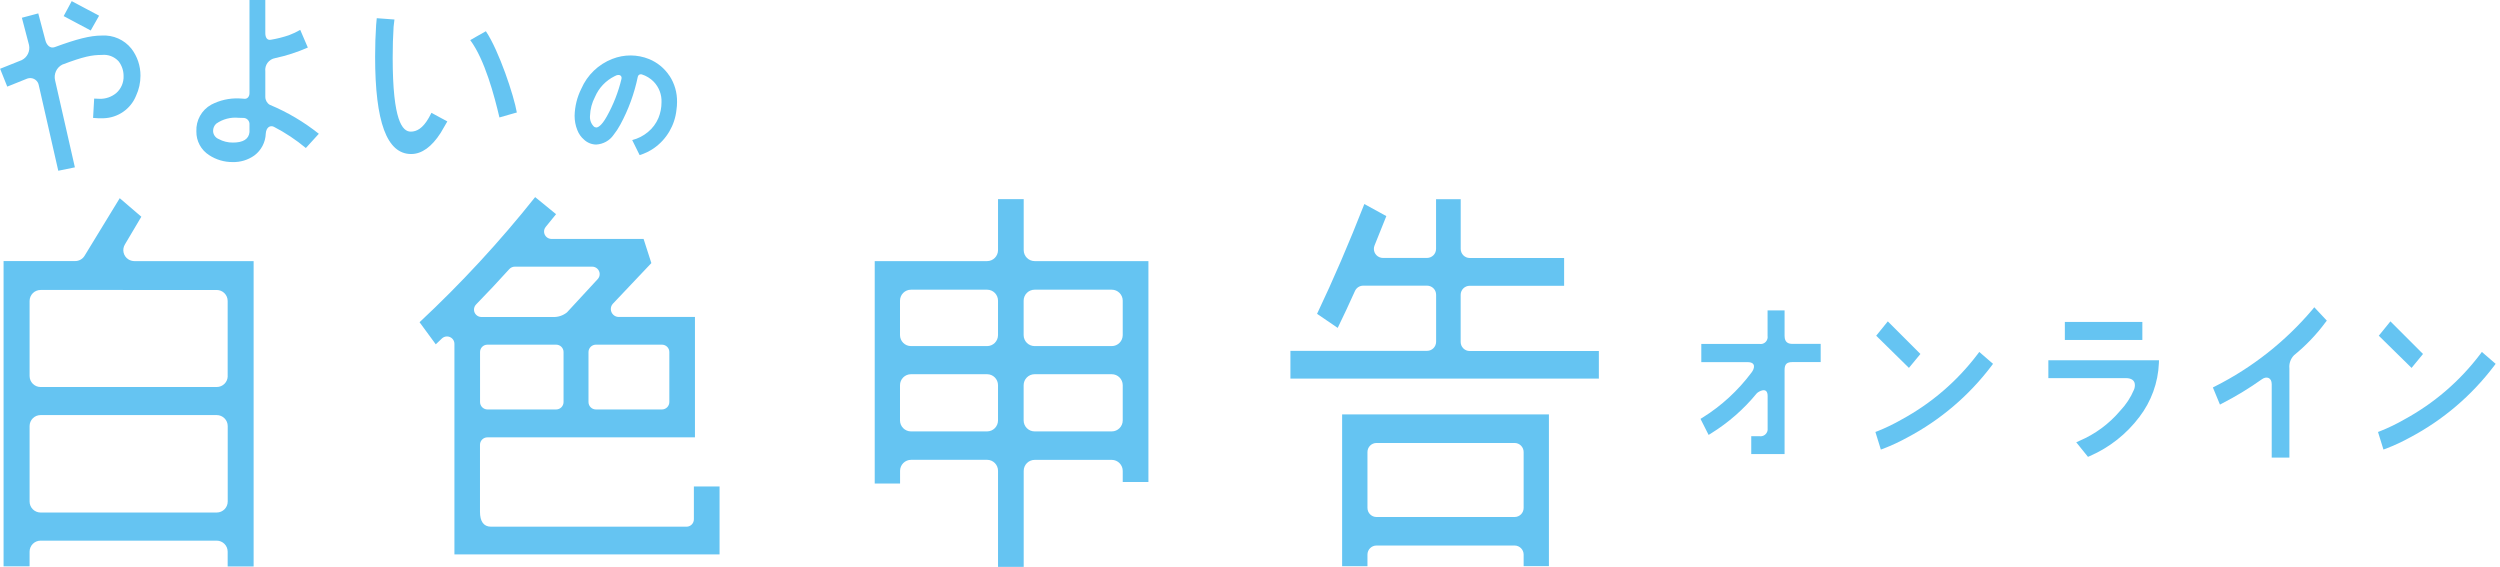
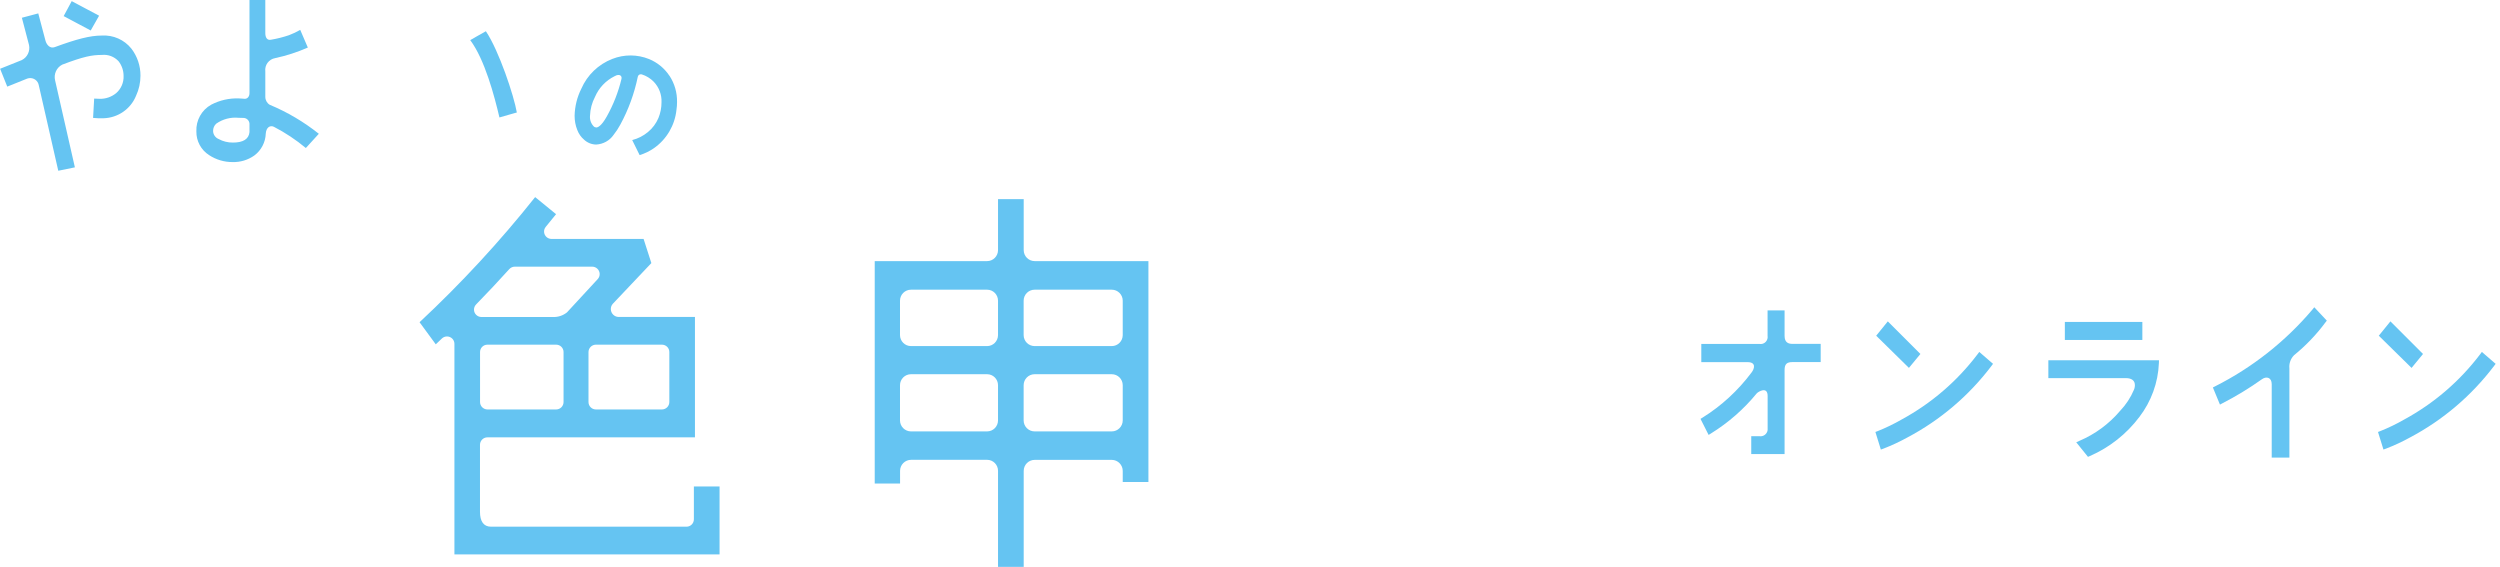
<svg xmlns="http://www.w3.org/2000/svg" id="a" data-name="レイヤー 1" width="441" height="100" viewBox="0 0 441 100">
  <defs>
    <style>
      .c {
        clip-path: url(#b);
      }

      .d {
        fill: none;
      }

      .e {
        fill: #65c4f2;
      }
    </style>
    <clipPath id="b">
      <rect class="d" width="440.23" height="100" />
    </clipPath>
  </defs>
  <g class="c">
    <g>
      <path class="e" d="m80.16,97.79v-37.14c0-.72-.59-1.3-1.31-1.3-.34,0-.66.13-.9.36l-1.08,1.03-2.86-3.9c7.33-6.84,14.15-14.22,20.39-22.07l3.69,3.01s-1.26,1.56-1.82,2.24c-.46.55-.38,1.37.18,1.83.23.19.52.29.82.3h16.26l1.37,4.26-6.79,7.17c-.52.57-.47,1.45.1,1.97.23.21.53.34.85.36h13.53v21.24h-36.61c-.72,0-1.3.58-1.31,1.3h0v11.84c0,1.63.61,2.62,1.94,2.62h34.49c.72,0,1.3-.58,1.3-1.31h0v-5.79h4.53v11.99h-46.79Zm24.32-50.75h-13.67c-.37,0-.72.16-.97.43-1.85,2.06-3.91,4.24-5.86,6.24-.5.52-.49,1.34.03,1.84.24.23.57.37.91.37h12.66c.88.03,1.74-.26,2.43-.81l5.43-5.88c.49-.53.45-1.35-.08-1.84-.24-.22-.56-.35-.88-.35m-5.07,23.89v-8.83c0-.72-.58-1.3-1.31-1.3h-12.12c-.72,0-1.3.58-1.3,1.3h0v8.82c0,.72.58,1.3,1.3,1.31h12.12c.72,0,1.31-.58,1.31-1.31m18.66,0v-8.82c0-.72-.58-1.3-1.31-1.3h-11.64c-.72,0-1.3.58-1.31,1.3h0v8.82c0,.72.58,1.31,1.31,1.31h11.64c.72,0,1.31-.58,1.31-1.31" />
-       <path class="e" d="m282.06,66.79h-54.43v-4.9h24.1c.88,0,1.59-.71,1.6-1.59v-8.31c0-.88-.71-1.6-1.6-1.6h-11.26c-.63,0-1.2.37-1.46.95-1.01,2.26-2.03,4.43-3.04,6.5l-3.64-2.48c2.86-6.01,5.64-12.47,8.34-19.37l3.88,2.13c-.67,1.7-1.37,3.43-2.08,5.18-.33.82.06,1.75.88,2.08.19.08.4.12.6.12h7.77c.88,0,1.6-.71,1.6-1.59h0v-8.77h4.35v8.77c0,.88.71,1.6,1.6,1.6h16.64v4.9h-16.65c-.88,0-1.6.71-1.6,1.6h0v8.31c0,.88.71,1.6,1.6,1.6h22.78v4.89Zm-8.82,33.08h-4.47v-2.04c0-.88-.71-1.6-1.6-1.6h-24.35c-.88,0-1.6.71-1.6,1.6h0v2.05h-4.47v-26.78h36.48v26.77Zm-4.47-10.27v-9.86c0-.88-.71-1.6-1.6-1.6h-24.35c-.88,0-1.6.71-1.6,1.6h0v9.86c0,.88.71,1.6,1.6,1.6h24.35c.88,0,1.6-.71,1.6-1.6h0" />
      <path class="e" d="m202.58,85.03h-4.53v-1.96c0-1.07-.87-1.95-1.94-1.95h-13.59c-1.07,0-1.94.87-1.94,1.94v16.93h-4.53v-16.94c0-1.07-.86-1.94-1.93-1.94h-13.4c-1.07,0-1.95.87-1.95,1.94h0v2.25h-4.47v-39.24h19.82c1.07,0,1.93-.87,1.93-1.94v-8.99h4.53v8.99c0,1.07.87,1.94,1.94,1.94h20.06v38.96Zm-26.53-25.92v-6.07c0-1.07-.86-1.94-1.93-1.94h-13.42c-1.07,0-1.94.87-1.94,1.94h0v6.07c0,1.07.87,1.94,1.94,1.94h13.42c1.07,0,1.93-.87,1.93-1.94m0,15.05v-6.21c0-1.07-.86-1.94-1.93-1.94h-13.42c-1.07,0-1.94.87-1.94,1.94h0v6.21c0,1.07.87,1.94,1.94,1.94h13.42c1.07,0,1.93-.87,1.93-1.94m22-15.05v-6.07c0-1.07-.87-1.94-1.94-1.94h-13.6c-1.07,0-1.94.87-1.94,1.94v6.07c0,1.07.87,1.94,1.94,1.94h13.6c1.07,0,1.94-.87,1.94-1.94m0,15.05v-6.21c0-1.07-.87-1.94-1.94-1.94h-13.6c-1.07,0-1.94.87-1.94,1.94v6.21c0,1.07.87,1.94,1.94,1.94h13.6c1.07,0,1.94-.87,1.94-1.94" />
-       <path class="e" d="m44.75,99.92h-4.59v-2.61c0-1.07-.87-1.94-1.94-1.94H7.16c-1.07,0-1.94.87-1.94,1.94h0v2.59H.63v-53.85h12.64c.66,0,1.28-.34,1.63-.9l6.22-10.19,3.81,3.27-2.88,4.86c-.57.91-.3,2.1.61,2.67.31.19.66.29,1.02.3h21.06v53.87Zm-4.59-33.59v-13.24c0-1.07-.87-1.94-1.94-1.94H7.16c-1.07,0-1.94.87-1.94,1.94h0v13.24c0,1.07.87,1.94,1.94,1.94h31.07c1.07,0,1.94-.87,1.94-1.94h0m0,22.14v-13.31c0-1.07-.87-1.94-1.94-1.94H7.16c-1.07,0-1.94.87-1.94,1.94h0v13.31c0,1.07.87,1.94,1.94,1.94h31.07c1.07,0,1.94-.87,1.94-1.94h0" />
      <path class="e" d="m16.59,17.39l.99.04c1.06.03,2.09-.33,2.91-1,.88-.76,1.36-1.89,1.31-3.05,0-.93-.31-1.84-.88-2.57-.75-.82-1.85-1.24-2.96-1.12-1.75,0-3.21.28-6.98,1.71-1.01.52-1.53,1.67-1.26,2.78l3.49,15.34-2.93.6-3.43-15.05c-.13-.84-.92-1.41-1.76-1.28-.09.01-.19.04-.28.07l-3.53,1.42-1.26-3.15,3.82-1.53c.98-.49,1.51-1.58,1.28-2.66l-1.26-4.81,2.89-.77,1.27,4.8c.2.74.8,1.46,1.64,1.15,3.88-1.43,6.26-2.04,8.28-2.04,2.02-.13,3.98.73,5.24,2.31,1.05,1.37,1.61,3.05,1.6,4.77,0,1.22-.26,2.43-.78,3.54-.95,2.35-3.21,3.9-5.74,3.97-.61.02-1.23,0-1.84-.06l.19-3.39Z" />
      <path class="e" d="m16,5.38l-4.77-2.54L12.65.2l4.83,2.57-1.48,2.61Z" />
      <path class="e" d="m44.01,0v16.42c0,.58-.33,1.02-.84,1.01-.43-.01-.6-.07-1.04-.07-1.69-.06-3.36.32-4.86,1.1-1.7.94-2.72,2.77-2.63,4.72-.03,1.69.82,3.27,2.24,4.18,1.23.81,2.68,1.24,4.15,1.23,1.37.04,2.71-.37,3.82-1.15,1.23-.91,1.98-2.34,2.03-3.87.08-1.11.76-1.51,1.42-1.21,2.01,1.04,3.91,2.3,5.65,3.75l2.29-2.51c-2.64-2.1-5.56-3.83-8.67-5.12-.48-.3-.77-.82-.77-1.39v-4.49c-.14-1.13.63-2.16,1.75-2.35,1.97-.42,3.9-1.05,5.75-1.86l-1.34-3.12c-.64.37-1.3.68-1.99.94-1.04.35-2.1.62-3.18.8-.71.15-.99-.47-.99-1.15V0h-2.78Zm0,23.3c-.12,1.24-1.12,1.85-2.92,1.85-.87.01-1.74-.2-2.51-.62-.58-.23-.97-.79-.99-1.41-.01-.5.19-.98.56-1.31,1.14-.8,2.54-1.17,3.93-1.03l.79.02c.59-.03,1.09.41,1.14,1-.02.94.02,1.18,0,1.5" />
      <path class="e" d="m91.17,19.85c-.5-2.94-3.16-10.93-5.46-14.34-.99.54-2.76,1.57-2.76,1.57,2.56,3.42,4.26,9.84,5.15,13.64,0,0,3.18-.92,3.07-.87" />
-       <path class="e" d="m76.1,19.91l-.44.84c-1.1,1.94-2.19,2.47-3.2,2.47-1.47,0-3.19-1.89-3.19-13.02,0-1.98.05-3.81.16-5.47l.15-1.29-3.12-.23-.11,1.2c-.12,1.79-.18,3.66-.18,5.58,0,11.56,2.08,17.18,6.36,17.18,1.86,0,3.61-1.25,5.2-3.72.18-.28,1.18-2.03,1.18-2.03l-2.81-1.52Z" />
      <path class="e" d="m118.08,13.36c-.87-1.32-2.12-2.34-3.58-2.94-2.08-.84-4.4-.85-6.48-.03-2.46.95-4.43,2.85-5.48,5.27-.74,1.48-1.14,3.1-1.18,4.75,0,.87.15,1.73.48,2.54.25.65.65,1.23,1.18,1.68.58.55,1.35.86,2.15.87,1.23-.07,2.36-.69,3.06-1.7.45-.57.85-1.17,1.19-1.81,1.44-2.65,2.48-5.5,3.09-8.46.06-.29.34-.48.64-.42.02,0,.03,0,.05.01.8.25,1.53.7,2.12,1.3.93.97,1.43,2.28,1.37,3.63,0,.94-.18,1.88-.54,2.76-.41.97-1.05,1.83-1.86,2.49-.81.67-1.75,1.15-2.77,1.41.3.63.91,1.85,1.31,2.65.89-.27,1.74-.68,2.51-1.21,2.26-1.58,3.71-4.06,3.99-6.79.07-.45.1-.91.1-1.36.03-1.64-.43-3.26-1.33-4.63m-8.46.5c-.55,2.33-1.43,4.58-2.6,6.67-.98,1.76-1.63,1.95-1.86,1.95-.18-.01-.36-.09-.48-.23-.47-.5-.69-1.18-.62-1.87.04-1.15.34-2.27.87-3.28.68-1.6,1.91-2.9,3.47-3.67.93-.53,1.32.02,1.21.43" />
      <path class="e" d="m314.81,80.1h-5.89v-3.15h1.48c.69.09,1.32-.4,1.41-1.09.01-.11.01-.22,0-.32v-5.7c0-1.76-1.68-.74-1.93-.44-2.27,2.77-4.98,5.15-8.03,7.04l-.45.28-1.43-2.83.37-.23c3.34-2.08,6.25-4.77,8.61-7.92.56-.7.87-1.86-.68-1.86h-8.16v-3.21h10.28c.67.11,1.3-.35,1.41-1.02.02-.13.02-.26,0-.39v-4.51h3v4.5c0,1.22.73,1.41,1.41,1.41h4.96v3.21h-4.96c-.99,0-1.41.32-1.41,1.41v14.83Z" />
      <path class="e" d="m331.78,79.3l-.96-3.1.42-.16c1.45-.58,2.86-1.26,4.21-2.04,5.23-2.84,9.79-6.76,13.38-11.5l.31-.42,2.43,2.1-.27.36c-3.96,5.24-9.02,9.55-14.82,12.62-1.36.75-2.77,1.41-4.22,1.97l-.47.17Zm4.96-14.4l-5.78-5.68,2.05-2.53,5.75,5.75-2.03,2.46Z" />
      <path class="e" d="m403.84,80.72h-3.11v-12.95c0-1.2-.94-1.44-1.73-.87-2.21,1.57-4.52,2.98-6.93,4.22l-.47.25-1.25-3.02.39-.2c6.56-3.31,12.4-7.91,17.15-13.52l.35-.43,2.21,2.36-.25.32c-1.59,2.15-3.45,4.09-5.53,5.78-.61.62-.91,1.47-.82,2.33v15.73Z" />
      <path class="e" d="m420.44,79.3l-.96-3.1.42-.16c1.45-.58,2.86-1.26,4.21-2.04,5.23-2.84,9.79-6.76,13.38-11.5l.31-.42,2.43,2.1-.27.36c-3.96,5.24-9.02,9.55-14.82,12.62-1.36.75-2.77,1.41-4.23,1.97l-.47.17Zm4.96-14.4l-5.78-5.68,2.05-2.53,5.75,5.75-2.02,2.46Z" />
      <rect class="e" x="364.24" y="56.79" width="13.67" height="3.18" />
      <path class="e" d="m368.32,80.59l-2.07-2.57.57-.26c2.77-1.18,5.22-2.99,7.17-5.29,1.03-1.08,1.86-2.34,2.44-3.72.18-.38.63-2.05-1.45-2.05h-13.65v-3.15h19.52l-.02.5c-.14,3.45-1.35,6.77-3.45,9.51-2.27,3.01-5.27,5.38-8.72,6.88l-.34.15Z" />
    </g>
  </g>
</svg>